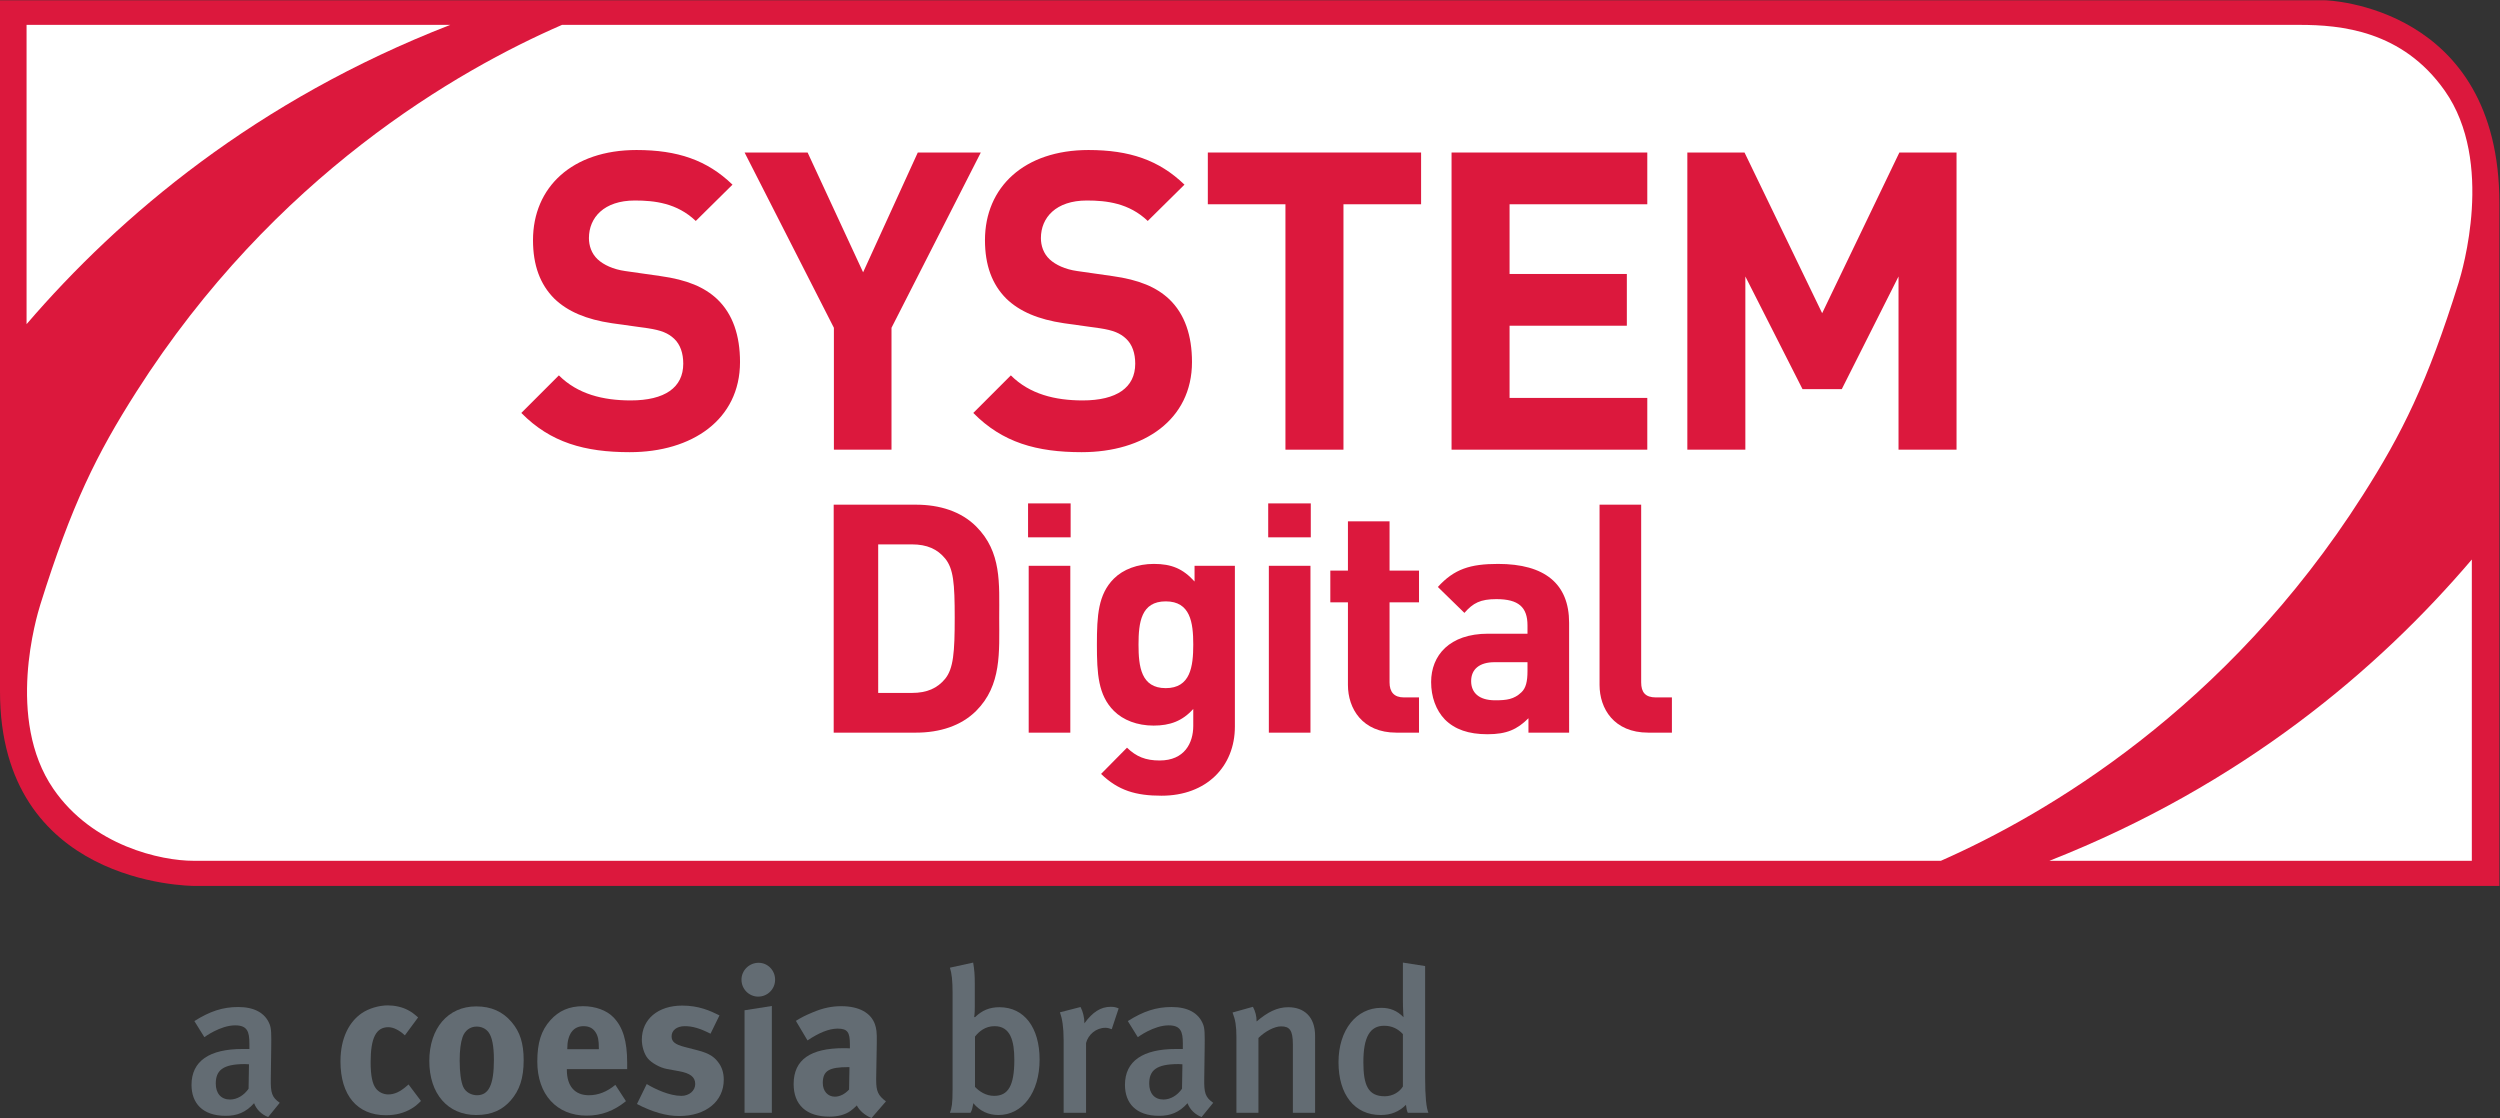
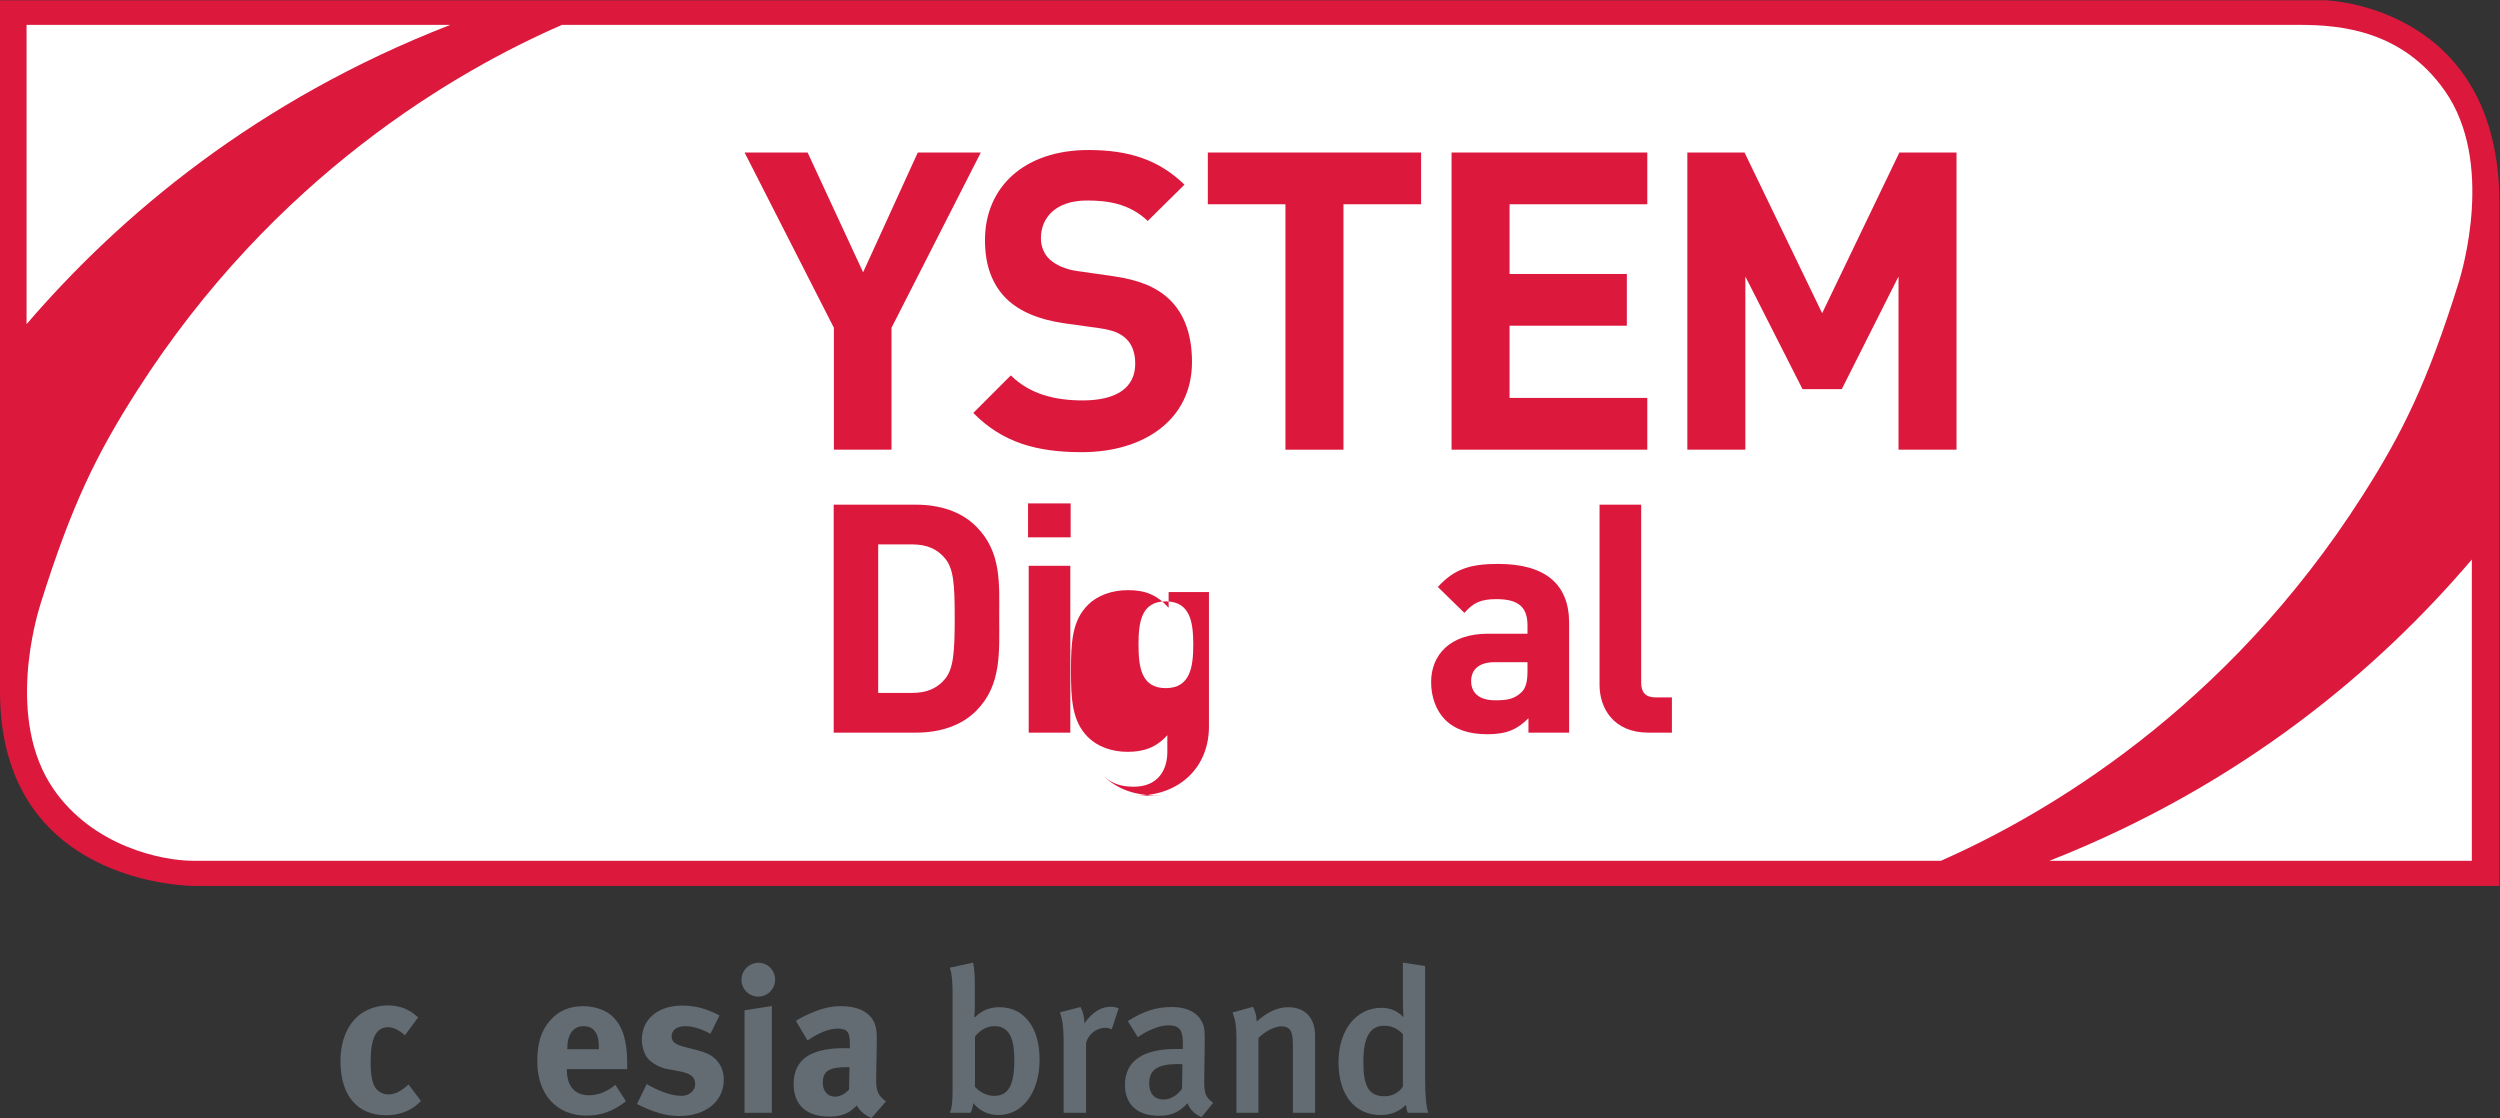
<svg xmlns="http://www.w3.org/2000/svg" xmlns:ns1="http://sodipodi.sourceforge.net/DTD/sodipodi-0.dtd" xmlns:ns2="http://www.inkscape.org/namespaces/inkscape" version="1.1" id="svg2" width="572.413" height="256" viewBox="0 0 572.413 256" ns1:docname="1_1_1_SYSTEM DIGITAL_RGB.eps">
  <rect x="0" y="0" width="572.413" height="256" fill="#333333" stroke="none" />
  <defs id="defs6" />
  <ns1:namedview id="namedview4" pagecolor="#ffffff" bordercolor="#000000" borderopacity="0.25" ns2:showpageshadow="2" ns2:pageopacity="0.0" ns2:pagecheckerboard="0" ns2:deskcolor="#d1d1d1" />
  <g id="g8" ns2:groupmode="layer" ns2:label="ink_ext_XXXXXX" transform="matrix(1.333,0,0,-1.333,0,256)">
    <g id="g10" transform="scale(0.1)">
      <path d="M 3993.92,1920 H 0 V 732.77 C 0,402.512 321.777,398.711 335.473,398.711 l 3957.657,0.008 V 1571.27 c 0,339.25 -296.06,348.73 -299.21,348.73" style="fill:#dc183d;fill-opacity:1;fill-rule:nonzero;stroke:none" id="path12" />
      <path d="m 4058.3,1069.6 c 67.86,106.46 110.96,192.89 164.78,365.16 6.01,19.37 62.26,207.42 -23.69,329.75 -72.89,103.75 -178.97,113.24 -249.49,113.24 H 965.352 C 786.727,1800.05 471.031,1619.42 233.961,1247.08 166.176,1140.61 123.113,1054.14 69.223,881.922 63.211,862.531 9.457,685.172 91.617,565.512 159.234,467.039 277.281,441.871 332.367,441.93 H 3333.83 c 179.78,79.34 490.47,260.109 724.47,627.67" style="fill:#ffffff;fill-opacity:1;fill-rule:nonzero;stroke:none" id="path14" />
      <path d="M 773.422,1877.75 H 45.633 v -514.08 c 160.57,187.01 395.226,384.8 727.789,514.08" style="fill:#ffffff;fill-opacity:1;fill-rule:nonzero;stroke:none" id="path16" />
      <path d="m 3520.21,441.93 h 725.57 V 959.449 C 4086.31,772.012 3852.5,572.77 3520.21,441.93" style="fill:#ffffff;fill-opacity:1;fill-rule:nonzero;stroke:none" id="path18" />
-       <path d="m 1081.84,1143.79 c -77.42,0 -136.203,16.48 -186.395,67.38 l 64.528,64.53 c 32.257,-32.27 75.987,-43.02 123.307,-43.02 58.79,0 90.32,22.21 90.32,63.08 0,17.92 -5.02,32.97 -15.77,43.02 -10.03,9.32 -21.51,14.34 -45.16,17.92 l -61.66,8.6 c -43.73,6.45 -75.987,20.07 -98.932,42.29 -24.363,24.39 -36.558,57.36 -36.558,100.37 0,91.05 67.386,154.84 177.78,154.84 70.27,0 121.16,-17.2 164.89,-59.5 l -63.08,-62.36 c -32.26,30.83 -70.97,35.13 -104.67,35.13 -53.04,0 -78.85,-29.4 -78.85,-64.52 0,-12.91 4.29,-26.53 15.05,-36.57 10.03,-9.31 26.52,-17.19 47.32,-20.07 l 60.2,-8.6 c 46.61,-6.45 76,-19.35 97.51,-39.43 27.23,-25.8 39.43,-63.08 39.43,-108.25 0,-98.93 -82.44,-154.84 -189.26,-154.84" style="fill:#dc183d;fill-opacity:1;fill-rule:nonzero;stroke:none" id="path20" />
      <path d="m 1531.3,1357.42 v -209.33 h -98.94 v 209.33 l -153.41,301.09 h 108.25 l 95.34,-205.75 93.92,205.75 h 108.24 l -153.4,-301.09" style="fill:#dc183d;fill-opacity:1;fill-rule:nonzero;stroke:none" id="path22" />
      <path d="m 1858.17,1143.79 c -77.42,0 -136.2,16.48 -186.39,67.38 l 64.52,64.53 c 32.26,-32.27 75.99,-43.02 123.31,-43.02 58.79,0 90.33,22.21 90.33,63.08 0,17.92 -5.03,32.97 -15.78,43.02 -10.03,9.32 -21.5,14.34 -45.16,17.92 l -61.65,8.6 c -43.73,6.45 -75.99,20.07 -98.94,42.29 -24.36,24.39 -36.56,57.36 -36.56,100.37 0,91.05 67.39,154.84 177.79,154.84 70.26,0 121.16,-17.2 164.89,-59.5 l -63.09,-62.36 c -32.26,30.83 -70.97,35.13 -104.66,35.13 -53.05,0 -78.85,-29.4 -78.85,-64.52 0,-12.91 4.29,-26.53 15.04,-36.57 10.03,-9.31 26.53,-17.19 47.32,-20.07 l 60.22,-8.6 c 46.6,-6.45 75.98,-19.35 97.49,-39.43 27.24,-25.8 39.43,-63.08 39.43,-108.25 0,-98.93 -82.44,-154.84 -189.26,-154.84" style="fill:#dc183d;fill-opacity:1;fill-rule:nonzero;stroke:none" id="path24" />
      <path d="m 2307.63,1569.62 v -421.54 h -99.66 v 421.54 h -133.33 v 88.89 h 366.32 v -88.89 h -133.33" style="fill:#dc183d;fill-opacity:1;fill-rule:nonzero;stroke:none" id="path26" />
      <path d="m 2493.28,1148.09 v 510.41 h 336.22 v -88.88 h -236.57 v -119.73 h 201.44 V 1361 h -201.44 v -124.02 h 236.57 v -88.89 h -336.22" style="fill:#dc183d;fill-opacity:1;fill-rule:nonzero;stroke:none" id="path28" />
      <path d="m 3261.04,1148.09 v 297.5 l -97.5,-193.55 h -67.39 l -98.21,193.55 v -297.5 h -99.65 v 510.41 h 98.22 l 133.34,-275.98 132.63,275.98 h 98.2 v -510.41 h -99.64" style="fill:#dc183d;fill-opacity:1;fill-rule:nonzero;stroke:none" id="path30" />
-       <path d="m 420.676,92.762 c -38.508,0 -50.055,-11.203 -50.055,-33.602 0,-16.809 9.102,-27.309 24.5,-27.309 12.25,0 24.152,7.359 31.852,18.559 l 0.703,42 c 0,0 -4.203,0.351 -7,0.351 z M 460.574,1.75 C 449.727,5.949 440.625,14.352 436.426,25.559 422.074,9.449 406.676,3.852 387.77,3.852 c -40.602,0 -58.805,22.398 -58.805,53.207 0,40.953 30.801,61.601 87.512,61.601 h 11.898 v 9.449 c 0,20.313 -3.504,31.161 -24.504,31.161 -25.551,0 -52.855,-20.309 -52.855,-20.309 l -17.153,27.66 c 26.606,16.801 48.657,24.149 75.258,24.149 27.656,0 46.207,-10.161 53.906,-29.399 3.149,-7.711 3.149,-17.152 2.801,-43.41 L 465.129,67.211 C 464.781,43.41 466.879,35.699 480.531,26.25 L 460.574,1.75" style="fill:#636c73;fill-opacity:1;fill-rule:nonzero;stroke:none" id="path32" />
      <path d="m 695.426,142.121 c -9.453,8.75 -19.602,13.988 -28.356,13.988 -21,0 -30.453,-18.199 -30.453,-60.199 0,-23.449 3.153,-37.449 9.102,-45.16 4.902,-6.301 12.953,-10.148 21.004,-10.148 10.851,0 20.648,4.559 32.203,14.699 l 2.797,2.449 21.351,-28.352 c -6.996,-7 -10.148,-9.449 -16.449,-13.297 C 694.023,8.75 680.023,4.898 662.871,4.898 c -49.355,0 -78.058,34.312 -78.058,92.41 0,41.3 15.753,68.613 36.753,82.961 11.903,8.05 29.407,13.3 44.454,13.3 11.906,0 24.855,-2.8 34.656,-8.05 6.648,-3.5 9.801,-5.95 17.504,-12.598 l -22.754,-30.801" style="fill:#636c73;fill-opacity:1;fill-rule:nonzero;stroke:none" id="path34" />
-       <path d="m 794.469,138.961 c -3.153,-9.449 -4.903,-22.051 -4.903,-39.902 0,-20.648 2.106,-36.047 5.954,-45.148 4.199,-9.809 14.699,-14.699 23.8,-14.699 20.305,0 29.055,18.188 29.055,60.551 0,24.148 -3.148,39.91 -9.453,47.949 -4.551,5.949 -11.902,9.461 -20.305,9.461 -11.199,0 -20.297,-7.012 -24.148,-18.211 z m 84.359,25.898 c 14.352,-16.789 20.649,-36.39 20.649,-65.449 0,-30.809 -6.997,-51.801 -22.403,-69.301 C 863.422,14.711 845.57,5.25 817.922,5.25 c -48.652,0 -80.512,36.398 -80.512,92.762 0,56.347 32.203,93.808 80.512,93.808 25.551,0 45.5,-8.75 60.906,-26.961" style="fill:#636c73;fill-opacity:1;fill-rule:nonzero;stroke:none" id="path36" />
      <path d="m 1028.63,118.309 v 2.101 c 0,13.301 -1.4,20.301 -5.6,26.949 -4.55,7 -11.2,10.512 -20.66,10.512 -17.85,0 -27.999,-14 -27.999,-38.859 v -0.703 z m 46.55,-89.258 C 1054.53,12.25 1032.83,4.199 1007.62,4.199 c -51.452,0 -84.706,36.402 -84.706,92.762 0,32.199 6.652,53.559 22.402,71.059 14.704,16.449 32.555,24.152 56.354,24.152 20.65,0 40.26,-7.012 51.81,-18.902 16.45,-16.809 23.8,-40.961 23.8,-78.411 0,-3.859 0,-7.699 0,-10.848 H 973.672 v -1.402 c 0,-27.648 13.652,-43.398 37.798,-43.398 16.11,0 31.16,5.949 45.51,17.848 l 18.2,-28.008" style="fill:#636c73;fill-opacity:1;fill-rule:nonzero;stroke:none" id="path38" />
      <path d="m 1220.43,144.91 c -17.85,9.102 -30.81,12.961 -44.11,12.961 -13.65,0 -22.75,-7 -22.75,-17.512 0,-9.097 5.95,-13.988 22.4,-18.187 l 21.71,-5.613 c 22.05,-5.59 29.4,-12.239 35.7,-20.297 6.65,-8.402 9.8,-18.562 9.8,-30.453 0,-37.109 -30.8,-62.309 -76.66,-62.309 -22.05,0 -46.2,7 -72.45,20.648 l 16.8,34.312 c 14.35,-8.75 39.2,-20.312 59.51,-20.312 13.3,0 23.79,8.75 23.79,20.312 0,12.238 -8.75,18.551 -27.65,22.051 l -21,3.84 c -11.9,2.098 -26.6,10.508 -32.9,18.207 -6.3,7.703 -10.15,20.652 -10.15,32.203 0,35 27.65,58.457 69.3,58.457 28.71,0 47.61,-8.75 64.06,-16.809 l -15.4,-31.5" style="fill:#636c73;fill-opacity:1;fill-rule:nonzero;stroke:none" id="path40" />
      <path d="M 1325.77,192.52 V 9.102 h -46.9 V 185.16 Z m 5.6,45.152 c 0,-16.102 -12.95,-29.051 -29.05,-29.051 -15.75,0 -28.7,12.949 -28.7,29.051 0,16.109 13.3,29.058 29.4,29.058 15.75,0 28.35,-12.949 28.35,-29.058" style="fill:#636c73;fill-opacity:1;fill-rule:nonzero;stroke:none" id="path42" />
      <path d="m 1457.02,87.512 c -32.55,0 -43.75,-5.953 -43.75,-27.312 0,-14 8.75,-23.438 20.65,-23.438 8.75,0 17.5,4.547 24.5,12.238 l 0.7,38.512 z m -60.91,94.16 c 17.5,7.348 32.56,10.5 49.01,10.5 30.1,0 50.75,-11.203 57.76,-31.16 2.45,-7.352 3.5,-12.942 3.15,-32.192 l -1.05,-60.218 c 0,-1.043 0,-2.102 0,-3.141 0,-19.262 3.14,-26.602 16.8,-36.762 L 1496.92,0 c -10.85,4.551 -20.65,12.602 -25.2,21.699 -3.5,-3.5 -7.35,-6.988 -10.85,-9.449 -8.75,-6.301 -21.35,-9.801 -36.06,-9.801 -39.9,0 -61.6,20.301 -61.6,56.012 0,42 29.05,61.598 86.11,61.598 3.5,0 6.65,0 10.5,-0.34 v 7.34 c 0,19.953 -3.85,26.601 -21,26.601 -15.06,0 -32.56,-7.34 -51.81,-20.289 l -19.95,33.598 c 9.45,5.953 16.45,9.441 29.05,14.703" style="fill:#636c73;fill-opacity:1;fill-rule:nonzero;stroke:none" id="path44" />
      <path d="m 1708.32,157.871 c -16.1,0 -26.6,-9.101 -33.6,-17.851 V 53.551 c 7.7,-8.039 18.9,-15.402 32.9,-15.402 24.15,0 34.66,17.5 34.66,61.961 0,31.852 -6.31,57.762 -33.96,57.762 z M 1714.97,5.25 c -17.5,0 -32.2,7 -43.06,20.309 -1.74,-9.109 -2.1,-11.559 -4.89,-16.457 h -35.36 c 3.15,8.047 4.55,15.75 4.55,39.547 V 215.621 c 0,20.309 -1.4,32.899 -4.55,42.707 l 39.91,8.75 c 2.1,-12.609 2.8,-21.359 2.8,-35.348 v -41.308 c 0,-11.551 -1.05,-16.801 -1.05,-16.801 l 1.4,-0.351 c 12.25,11.89 25.2,17.152 42,17.152 42.36,0 68.96,-34.652 68.96,-89.961 0,-56.699 -29.41,-95.211 -70.71,-95.211" style="fill:#636c73;fill-opacity:1;fill-rule:nonzero;stroke:none" id="path46" />
      <path d="m 1909.58,152.621 c -3.86,1.391 -6.66,2.449 -10.85,2.449 -16.11,0 -29.76,-11.91 -33.26,-26.25 V 9.102 h -38.5 V 134.059 c 0,22.402 -2.45,36.761 -6.31,47.613 l 35.36,9.098 c 4.2,-8.059 6.65,-18.2 6.65,-28.008 14,19.258 28,28.359 45.15,28.359 5.6,0 9.1,-0.699 13.65,-2.801 l -11.89,-35.699" style="fill:#636c73;fill-opacity:1;fill-rule:nonzero;stroke:none" id="path48" />
      <path d="m 2024.02,92.762 c -38.51,0 -50.06,-11.203 -50.06,-33.602 0,-16.809 9.11,-27.309 24.51,-27.309 12.25,0 24.15,7.359 31.85,18.559 l 0.7,42 c 0,0 -4.2,0.351 -7,0.351 z M 2063.92,1.75 c -10.85,4.199 -19.95,12.602 -24.15,23.809 -14.35,-16.109 -29.76,-21.707 -48.66,-21.707 -40.6,0 -58.8,22.398 -58.8,53.207 0,40.953 30.8,61.601 87.51,61.601 h 11.9 v 9.449 c 0,20.313 -3.5,31.161 -24.5,31.161 -25.56,0 -52.86,-20.309 -52.86,-20.309 l -17.15,27.66 c 26.6,16.801 48.65,24.149 75.26,24.149 27.65,0 46.2,-10.161 53.9,-29.399 3.15,-7.711 3.15,-17.152 2.8,-43.41 l -0.7,-50.75 c -0.35,-23.801 1.75,-31.512 15.41,-40.961 l -19.96,-24.5" style="fill:#636c73;fill-opacity:1;fill-rule:nonzero;stroke:none" id="path50" />
      <path d="M 2220.72,9.102 V 126.719 c 0,24.152 -5.6,30.801 -20.3,30.801 -11.2,0 -27.3,-8.399 -38.85,-19.95 V 9.102 h -37.81 V 139.32 c 0,18.551 -1.74,29.399 -6.65,42 l 35.01,9.801 c 4.2,-8.051 6.3,-15.75 6.3,-25.199 18.9,16.098 35.35,24.5 54.26,24.5 27.3,0 46.2,-16.461 46.2,-49.012 V 9.102 h -38.16" style="fill:#636c73;fill-opacity:1;fill-rule:nonzero;stroke:none" id="path52" />
      <path d="m 2409.72,144.219 c -8.75,9.441 -19.25,14.34 -32.2,14.34 -24.5,0 -35.7,-19.598 -35.7,-62.297 0,-39.203 7.7,-58.812 36.75,-58.812 14.35,0 25.9,8.062 31.15,16.812 z m 8.4,-135.117 c -1.75,3.848 -2.09,6.297 -3.14,13.648 -11.91,-11.898 -25.91,-17.5 -43.41,-17.5 -45.15,0 -72.46,35.352 -72.46,90.66 0,55.649 30.81,93.461 73.51,93.461 15.05,0 27.3,-4.902 38.16,-16.101 0,0 -1.06,13.652 -1.06,29.05 v 64.758 l 38.16,-5.949 V 70.699 c 0,-35 2.1,-52.848 5.6,-61.598 h -35.36" style="fill:#636c73;fill-opacity:1;fill-rule:nonzero;stroke:none" id="path54" />
      <path d="m 1623.38,961.219 c -13.19,15.949 -30.79,24.199 -57.19,24.199 h -57.74 V 730.25 h 57.74 c 26.4,0 44,8.238 57.19,24.191 14.31,17.59 16.5,45.641 16.5,105.039 0,59.391 -2.19,84.141 -16.5,101.739 z m 53.35,-261.77 c -25.85,-25.84 -62.69,-37.398 -103.39,-37.398 h -141.33 v 391.559 h 141.33 c 40.7,0 77.54,-11.55 103.39,-37.4 43.99,-43.995 39.59,-97.89 39.59,-156.73 0,-58.839 4.4,-116.039 -39.59,-160.031" style="fill:#dc183d;fill-opacity:1;fill-rule:nonzero;stroke:none" id="path56" />
      <path d="M 1766.96,662.051 V 948.57 h 71.49 V 662.051 Z m -1.1,335.461 v 58.298 H 1839 v -58.298 h -73.14" style="fill:#dc183d;fill-opacity:1;fill-rule:nonzero;stroke:none" id="path58" />
-       <path d="m 2002.34,887.531 c -42.34,0 -46.74,-36.301 -46.74,-74.25 0,-37.953 4.4,-74.793 46.74,-74.793 42.34,0 47.29,36.84 47.29,74.793 0,37.949 -4.95,74.25 -47.29,74.25 z m -7.15,-333.82 c -43.99,0 -74.24,8.801 -103.93,37.41 l 44.54,45.078 c 15.95,-15.39 31.9,-21.988 56.09,-21.988 42.9,0 57.74,30.25 57.74,59.398 v 29.141 c -18.69,-20.898 -40.14,-28.602 -68.18,-28.602 -28.05,0 -52.25,9.352 -68.2,25.301 -26.95,26.949 -29.14,63.789 -29.14,113.832 0,50.039 2.19,86.348 29.14,113.293 15.95,15.949 40.7,25.293 68.74,25.293 30.25,0 50.05,-8.246 69.85,-30.242 v 26.945 h 69.28 V 672.5 c 0,-68.738 -48.94,-118.789 -125.93,-118.789" style="fill:#dc183d;fill-opacity:1;fill-rule:nonzero;stroke:none" id="path60" />
-       <path d="M 2179.45,662.051 V 948.57 h 71.49 V 662.051 Z m -1.1,335.461 v 58.298 h 73.15 v -58.298 h -73.15" style="fill:#dc183d;fill-opacity:1;fill-rule:nonzero;stroke:none" id="path62" />
-       <path d="m 2398.34,662.051 c -58.3,0 -83.04,41.238 -83.04,81.949 v 141.879 h -30.25 v 54.441 h 30.25 v 84.69 h 71.49 v -84.69 h 50.59 v -54.441 h -50.59 V 748.391 c 0,-16.493 7.7,-25.852 24.74,-25.852 h 25.85 v -60.488 h -39.04" style="fill:#dc183d;fill-opacity:1;fill-rule:nonzero;stroke:none" id="path64" />
+       <path d="m 2002.34,887.531 c -42.34,0 -46.74,-36.301 -46.74,-74.25 0,-37.953 4.4,-74.793 46.74,-74.793 42.34,0 47.29,36.84 47.29,74.793 0,37.949 -4.95,74.25 -47.29,74.25 z m -7.15,-333.82 c -43.99,0 -74.24,8.801 -103.93,37.41 c 15.95,-15.39 31.9,-21.988 56.09,-21.988 42.9,0 57.74,30.25 57.74,59.398 v 29.141 c -18.69,-20.898 -40.14,-28.602 -68.18,-28.602 -28.05,0 -52.25,9.352 -68.2,25.301 -26.95,26.949 -29.14,63.789 -29.14,113.832 0,50.039 2.19,86.348 29.14,113.293 15.95,15.949 40.7,25.293 68.74,25.293 30.25,0 50.05,-8.246 69.85,-30.242 v 26.945 h 69.28 V 672.5 c 0,-68.738 -48.94,-118.789 -125.93,-118.789" style="fill:#dc183d;fill-opacity:1;fill-rule:nonzero;stroke:none" id="path60" />
      <path d="m 2623.73,783.039 h -56.64 c -25.85,0 -40.15,-12.098 -40.15,-32.449 0,-19.801 13.2,-32.988 41.24,-32.988 19.8,0 32.45,1.636 45.1,13.738 7.7,7.148 10.45,18.699 10.45,36.301 z m 1.65,-120.988 v 24.75 c -19.25,-19.25 -37.4,-27.5 -70.39,-27.5 -32.45,0 -56.09,8.25 -73.14,25.301 -15.4,15.949 -23.65,39.046 -23.65,64.339 0,45.637 31.35,83.047 97.89,83.047 h 67.64 v 14.293 c 0,31.348 -15.4,45.098 -53.34,45.098 -27.5,0 -40.15,-6.598 -55,-23.649 l -45.64,44.54 c 28.04,30.8 55.54,39.597 103.39,39.597 80.28,0 122.08,-34.086 122.08,-101.187 V 662.051 h -69.84" style="fill:#dc183d;fill-opacity:1;fill-rule:nonzero;stroke:none" id="path66" />
      <path d="m 2831.08,662.051 c -58.83,0 -83.58,41.238 -83.58,81.949 v 309.61 h 71.49 V 748.391 c 0,-17.051 7.15,-25.852 25.3,-25.852 h 27.49 v -60.488 h -40.7" style="fill:#dc183d;fill-opacity:1;fill-rule:nonzero;stroke:none" id="path68" />
    </g>
  </g>
</svg>